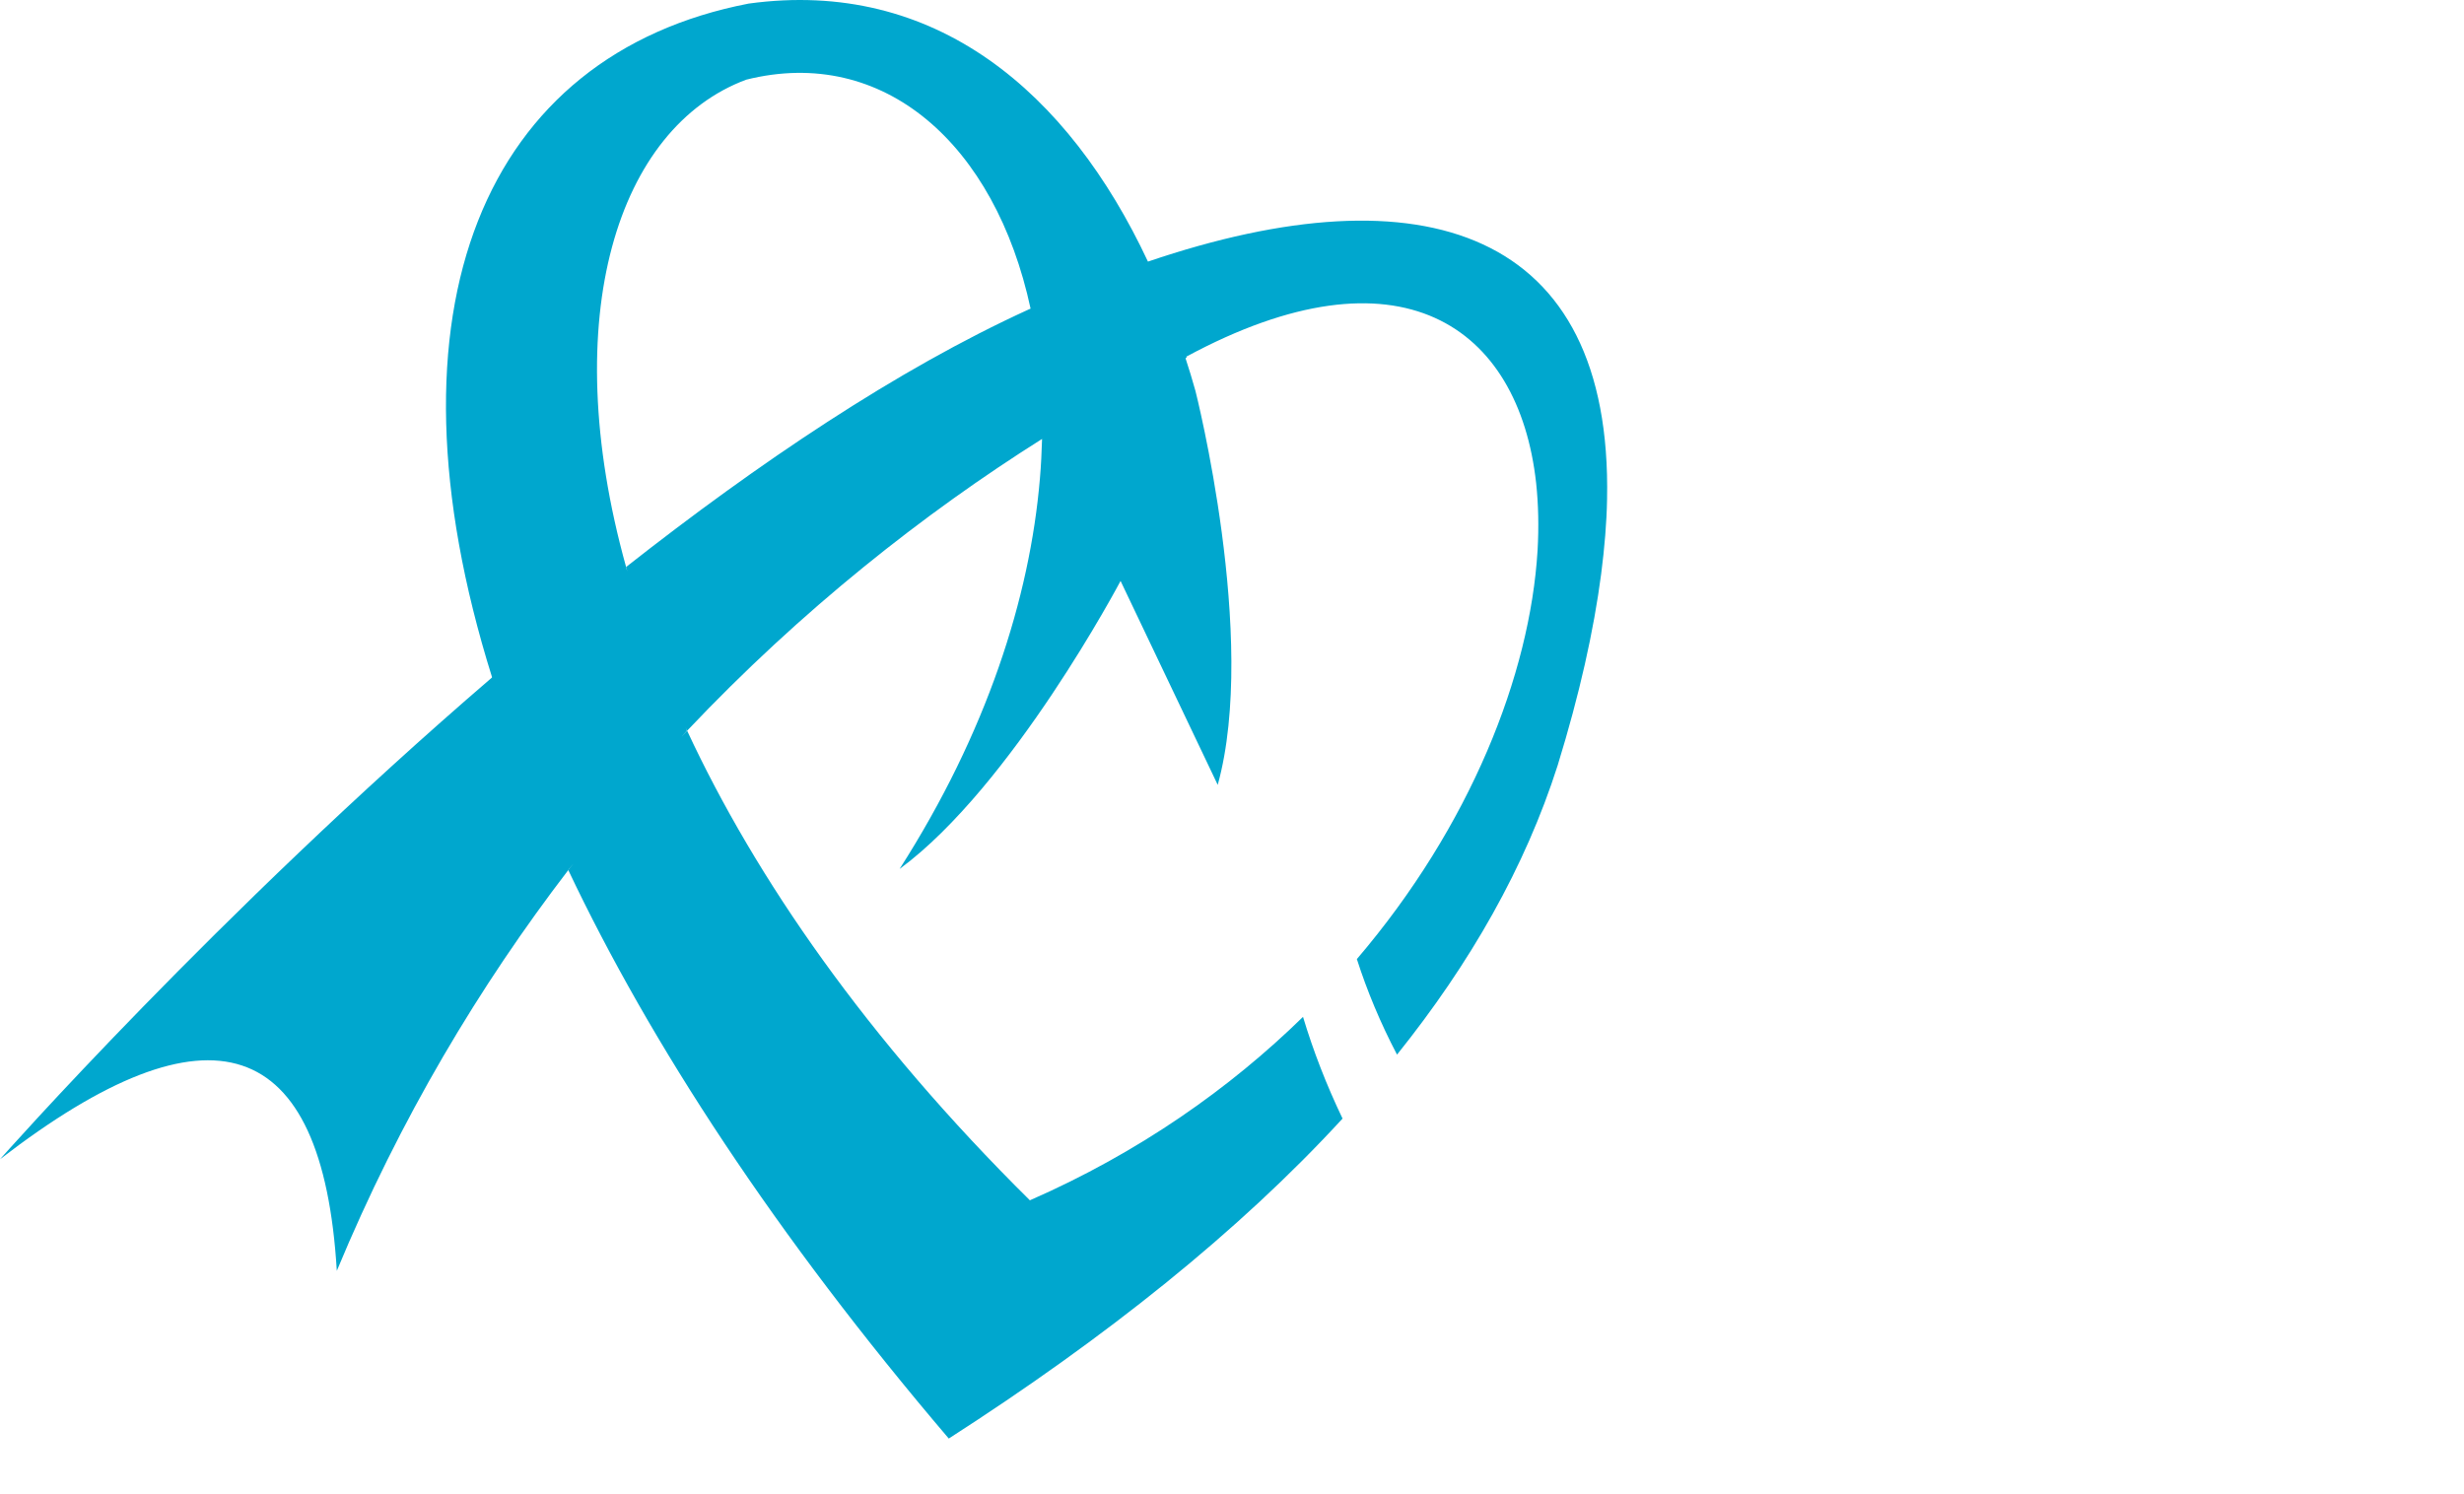
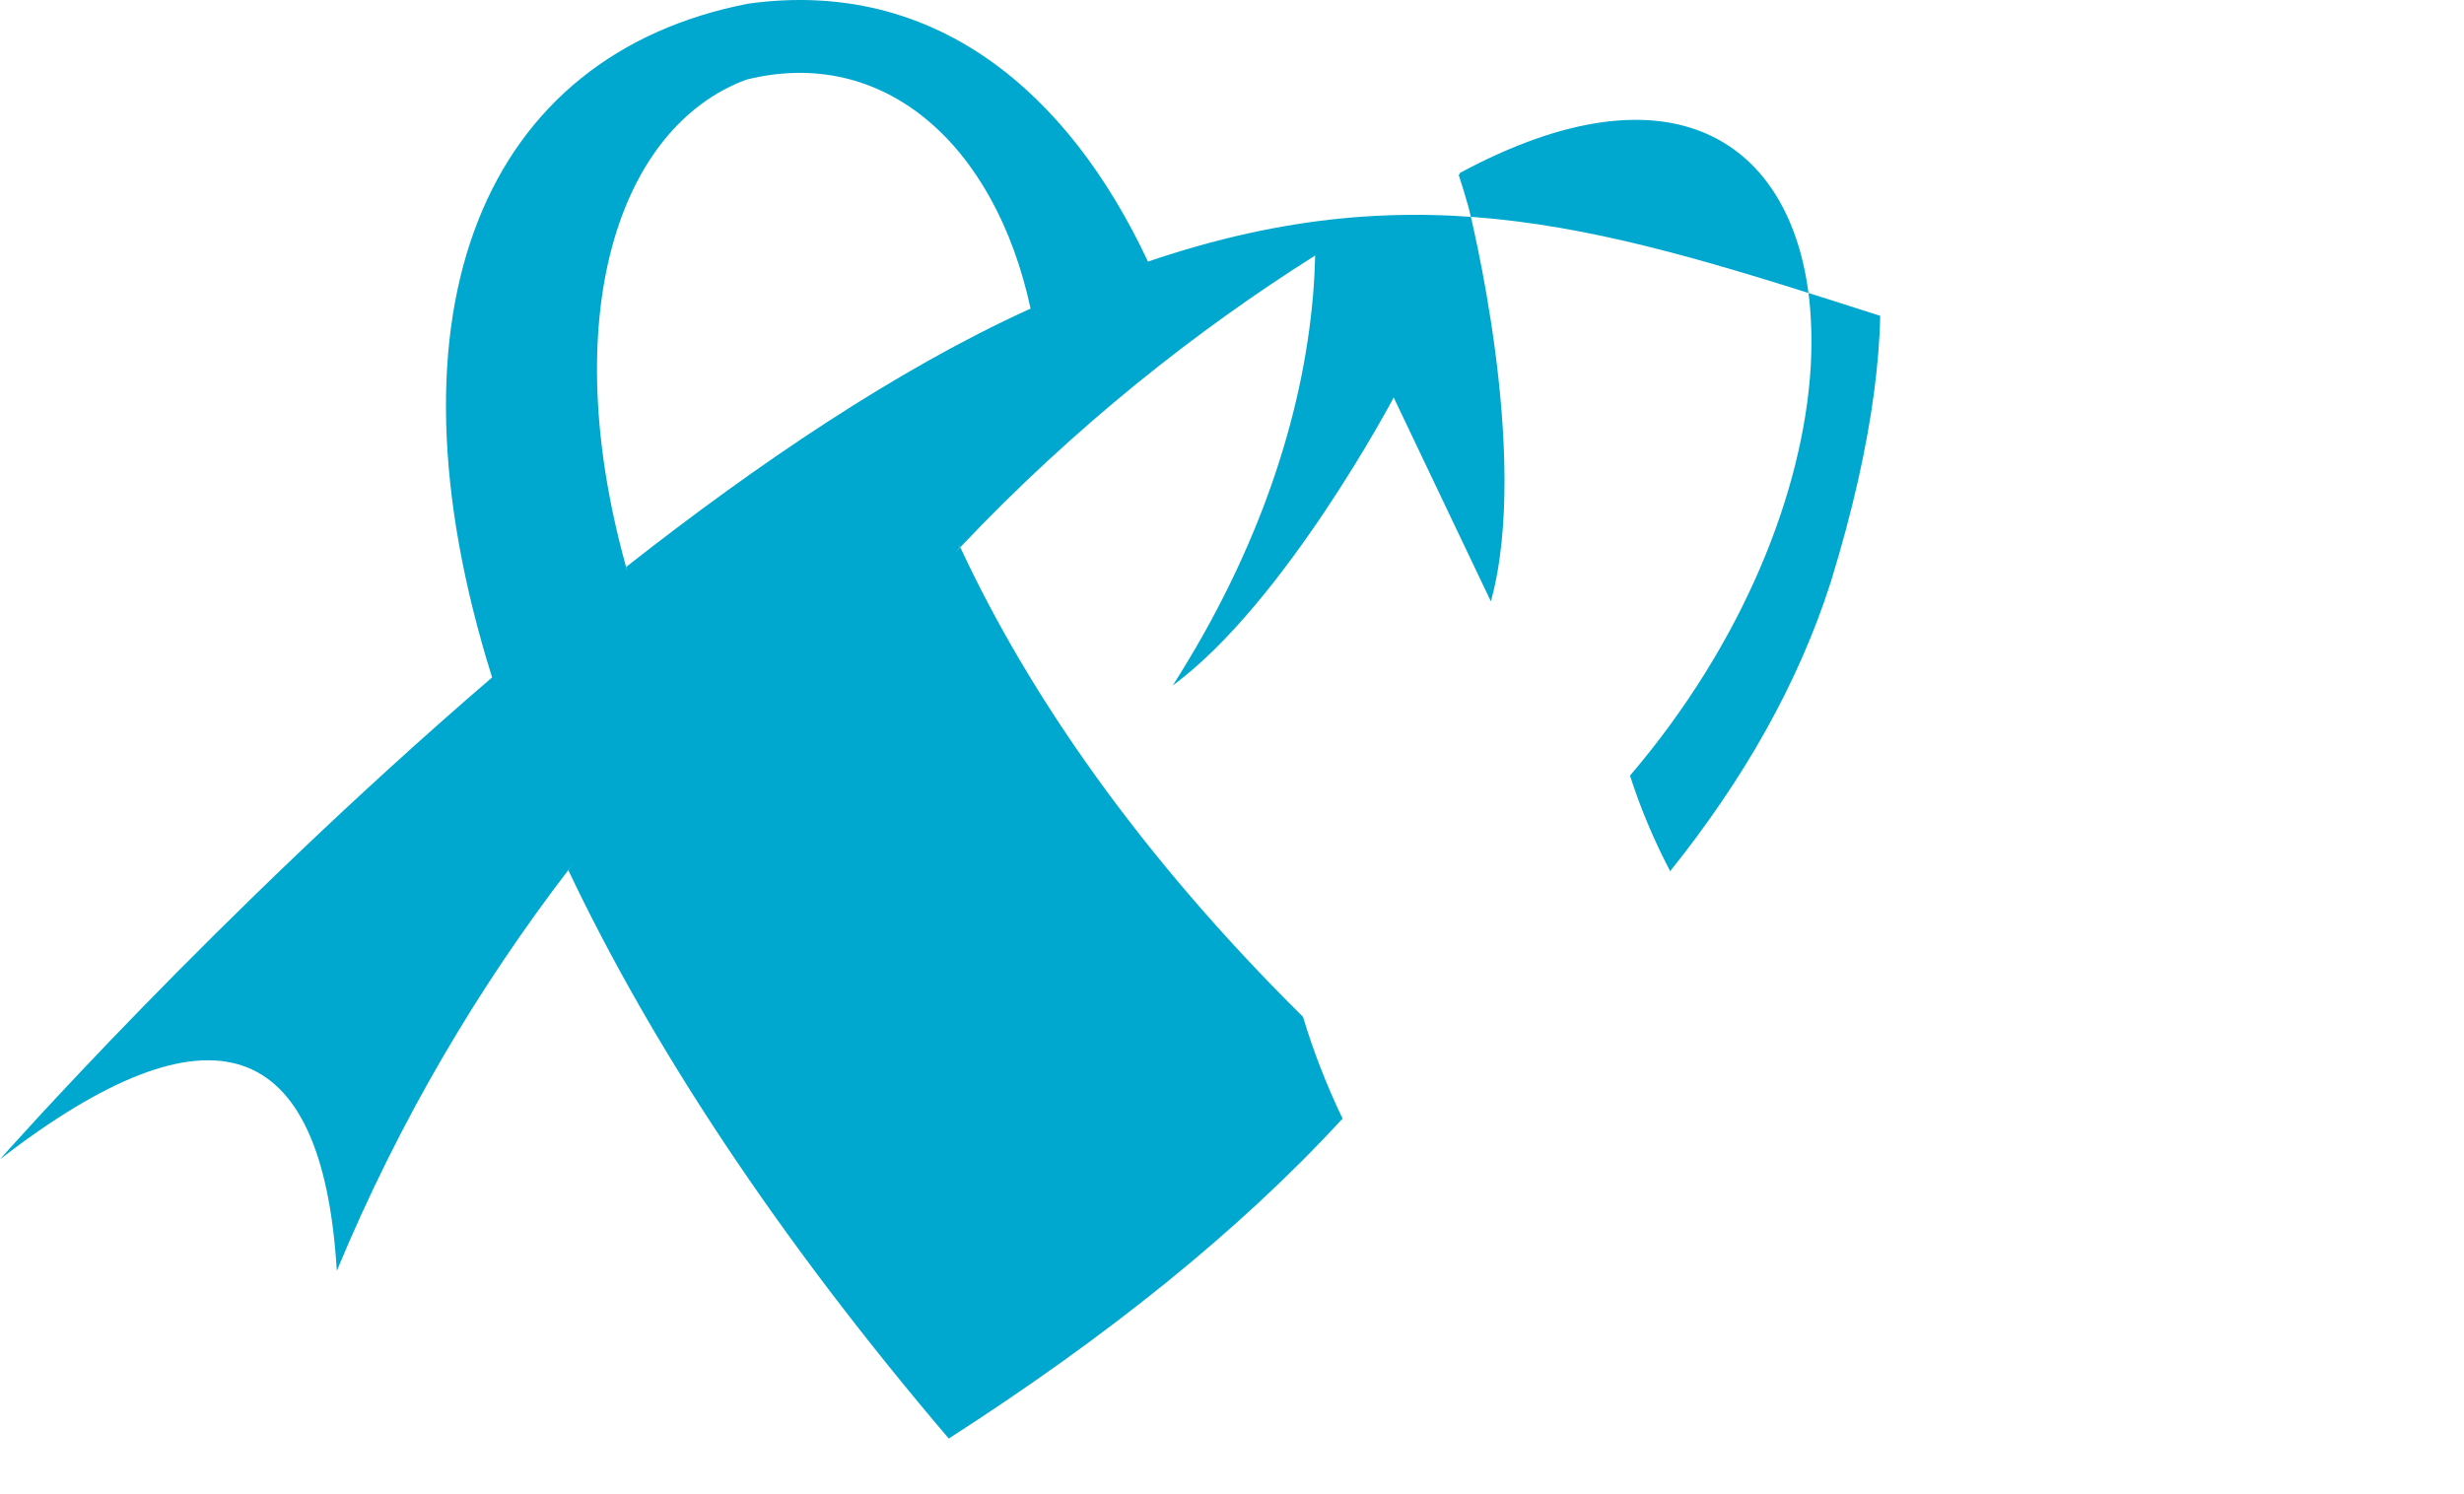
<svg xmlns="http://www.w3.org/2000/svg" version="1.1" id="Layer_1" x="0px" y="0px" width="130.635px" height="79.219px" viewBox="0 0 130.635 79.219" enable-background="new 0 0 130.635 79.219" xml:space="preserve">
-   <path fill="#00A7CE" d="M60.865,13.87v-0.004l-0.004,0.004C56.646,4.873,49.569-1.165,39.693,0.19  C25.702,2.892,19.949,16.322,26.087,35.909l-0.012,0.004c0,0,0.008,0.008,0.008,0.012C11.474,48.48,0.001,61.467,0.001,61.467  c11.15-8.602,17.1-6.627,17.856,5.916c3.358-8.088,7.584-15.131,12.274-21.25c0-0.006-0.004-0.01-0.004-0.014l0.271-0.32  c-0.092,0.115-0.182,0.224-0.27,0.334c4.354,9.187,10.979,19.351,20.174,30.144c8.317-5.347,15.373-10.974,20.877-16.966  c-0.858-1.792-1.551-3.581-2.096-5.393c-3.889,3.804-8.713,7.201-14.481,9.727c-8.667-8.579-14.535-17.088-18.171-24.899  c-0.1,0.107-0.195,0.219-0.295,0.319l0.279-0.319l-0.062-0.169c0.026,0.054,0.046,0.115,0.077,0.169  c6.063-6.413,12.566-11.53,18.818-15.472c-0.004-0.008-0.004-0.023-0.004-0.035v0.035c0,0,0,0,0.004,0  c-0.022,0.687-0.051,1.393-0.115,2.111c-0.533,6.31-2.824,13.472-7.438,20.69c5.974-4.4,11.715-15.271,11.715-15.271l5.151,10.813  c2.152-7.77-1.18-20.885-1.18-20.885c-0.164-0.591-0.342-1.171-0.528-1.739l0.062-0.031l0,0c-0.004-0.019-0.008-0.035-0.02-0.05  c11.318-6.107,17.625-1.62,18.547,6.698c0.121,1.132,0.148,2.322,0.076,3.585c-0.4,6.567-3.547,14.59-9.58,21.66  c0.541,1.688,1.25,3.389,2.129,5.066c3.895-4.859,6.795-9.949,8.516-15.334c1.166-3.784,1.914-7.15,2.307-10.152  c0.181-1.405,0.291-2.721,0.313-3.961C85.487,12.2,75.479,8.903,60.865,13.87z M54.524,16.415  c-6.963,3.178-14.336,8.148-21.33,13.649c0.023,0.08,0.047,0.165,0.068,0.237l-0.08-0.226c0-0.004,0.009-0.008,0.012-0.012  c-3.703-13.315-0.41-23.318,6.372-25.839c7.297-1.823,13.2,3.435,15.073,12.14l0,0l0.011,0.05l-0.011-0.05  C54.601,16.376,54.566,16.395,54.524,16.415z" />
+   <path fill="#00A7CE" d="M60.865,13.87v-0.004l-0.004,0.004C56.646,4.873,49.569-1.165,39.693,0.19  C25.702,2.892,19.949,16.322,26.087,35.909l-0.012,0.004c0,0,0.008,0.008,0.008,0.012C11.474,48.48,0.001,61.467,0.001,61.467  c11.15-8.602,17.1-6.627,17.856,5.916c3.358-8.088,7.584-15.131,12.274-21.25c0-0.006-0.004-0.01-0.004-0.014l0.271-0.32  c-0.092,0.115-0.182,0.224-0.27,0.334c4.354,9.187,10.979,19.351,20.174,30.144c8.317-5.347,15.373-10.974,20.877-16.966  c-0.858-1.792-1.551-3.581-2.096-5.393c-8.667-8.579-14.535-17.088-18.171-24.899  c-0.1,0.107-0.195,0.219-0.295,0.319l0.279-0.319l-0.062-0.169c0.026,0.054,0.046,0.115,0.077,0.169  c6.063-6.413,12.566-11.53,18.818-15.472c-0.004-0.008-0.004-0.023-0.004-0.035v0.035c0,0,0,0,0.004,0  c-0.022,0.687-0.051,1.393-0.115,2.111c-0.533,6.31-2.824,13.472-7.438,20.69c5.974-4.4,11.715-15.271,11.715-15.271l5.151,10.813  c2.152-7.77-1.18-20.885-1.18-20.885c-0.164-0.591-0.342-1.171-0.528-1.739l0.062-0.031l0,0c-0.004-0.019-0.008-0.035-0.02-0.05  c11.318-6.107,17.625-1.62,18.547,6.698c0.121,1.132,0.148,2.322,0.076,3.585c-0.4,6.567-3.547,14.59-9.58,21.66  c0.541,1.688,1.25,3.389,2.129,5.066c3.895-4.859,6.795-9.949,8.516-15.334c1.166-3.784,1.914-7.15,2.307-10.152  c0.181-1.405,0.291-2.721,0.313-3.961C85.487,12.2,75.479,8.903,60.865,13.87z M54.524,16.415  c-6.963,3.178-14.336,8.148-21.33,13.649c0.023,0.08,0.047,0.165,0.068,0.237l-0.08-0.226c0-0.004,0.009-0.008,0.012-0.012  c-3.703-13.315-0.41-23.318,6.372-25.839c7.297-1.823,13.2,3.435,15.073,12.14l0,0l0.011,0.05l-0.011-0.05  C54.601,16.376,54.566,16.395,54.524,16.415z" />
</svg>